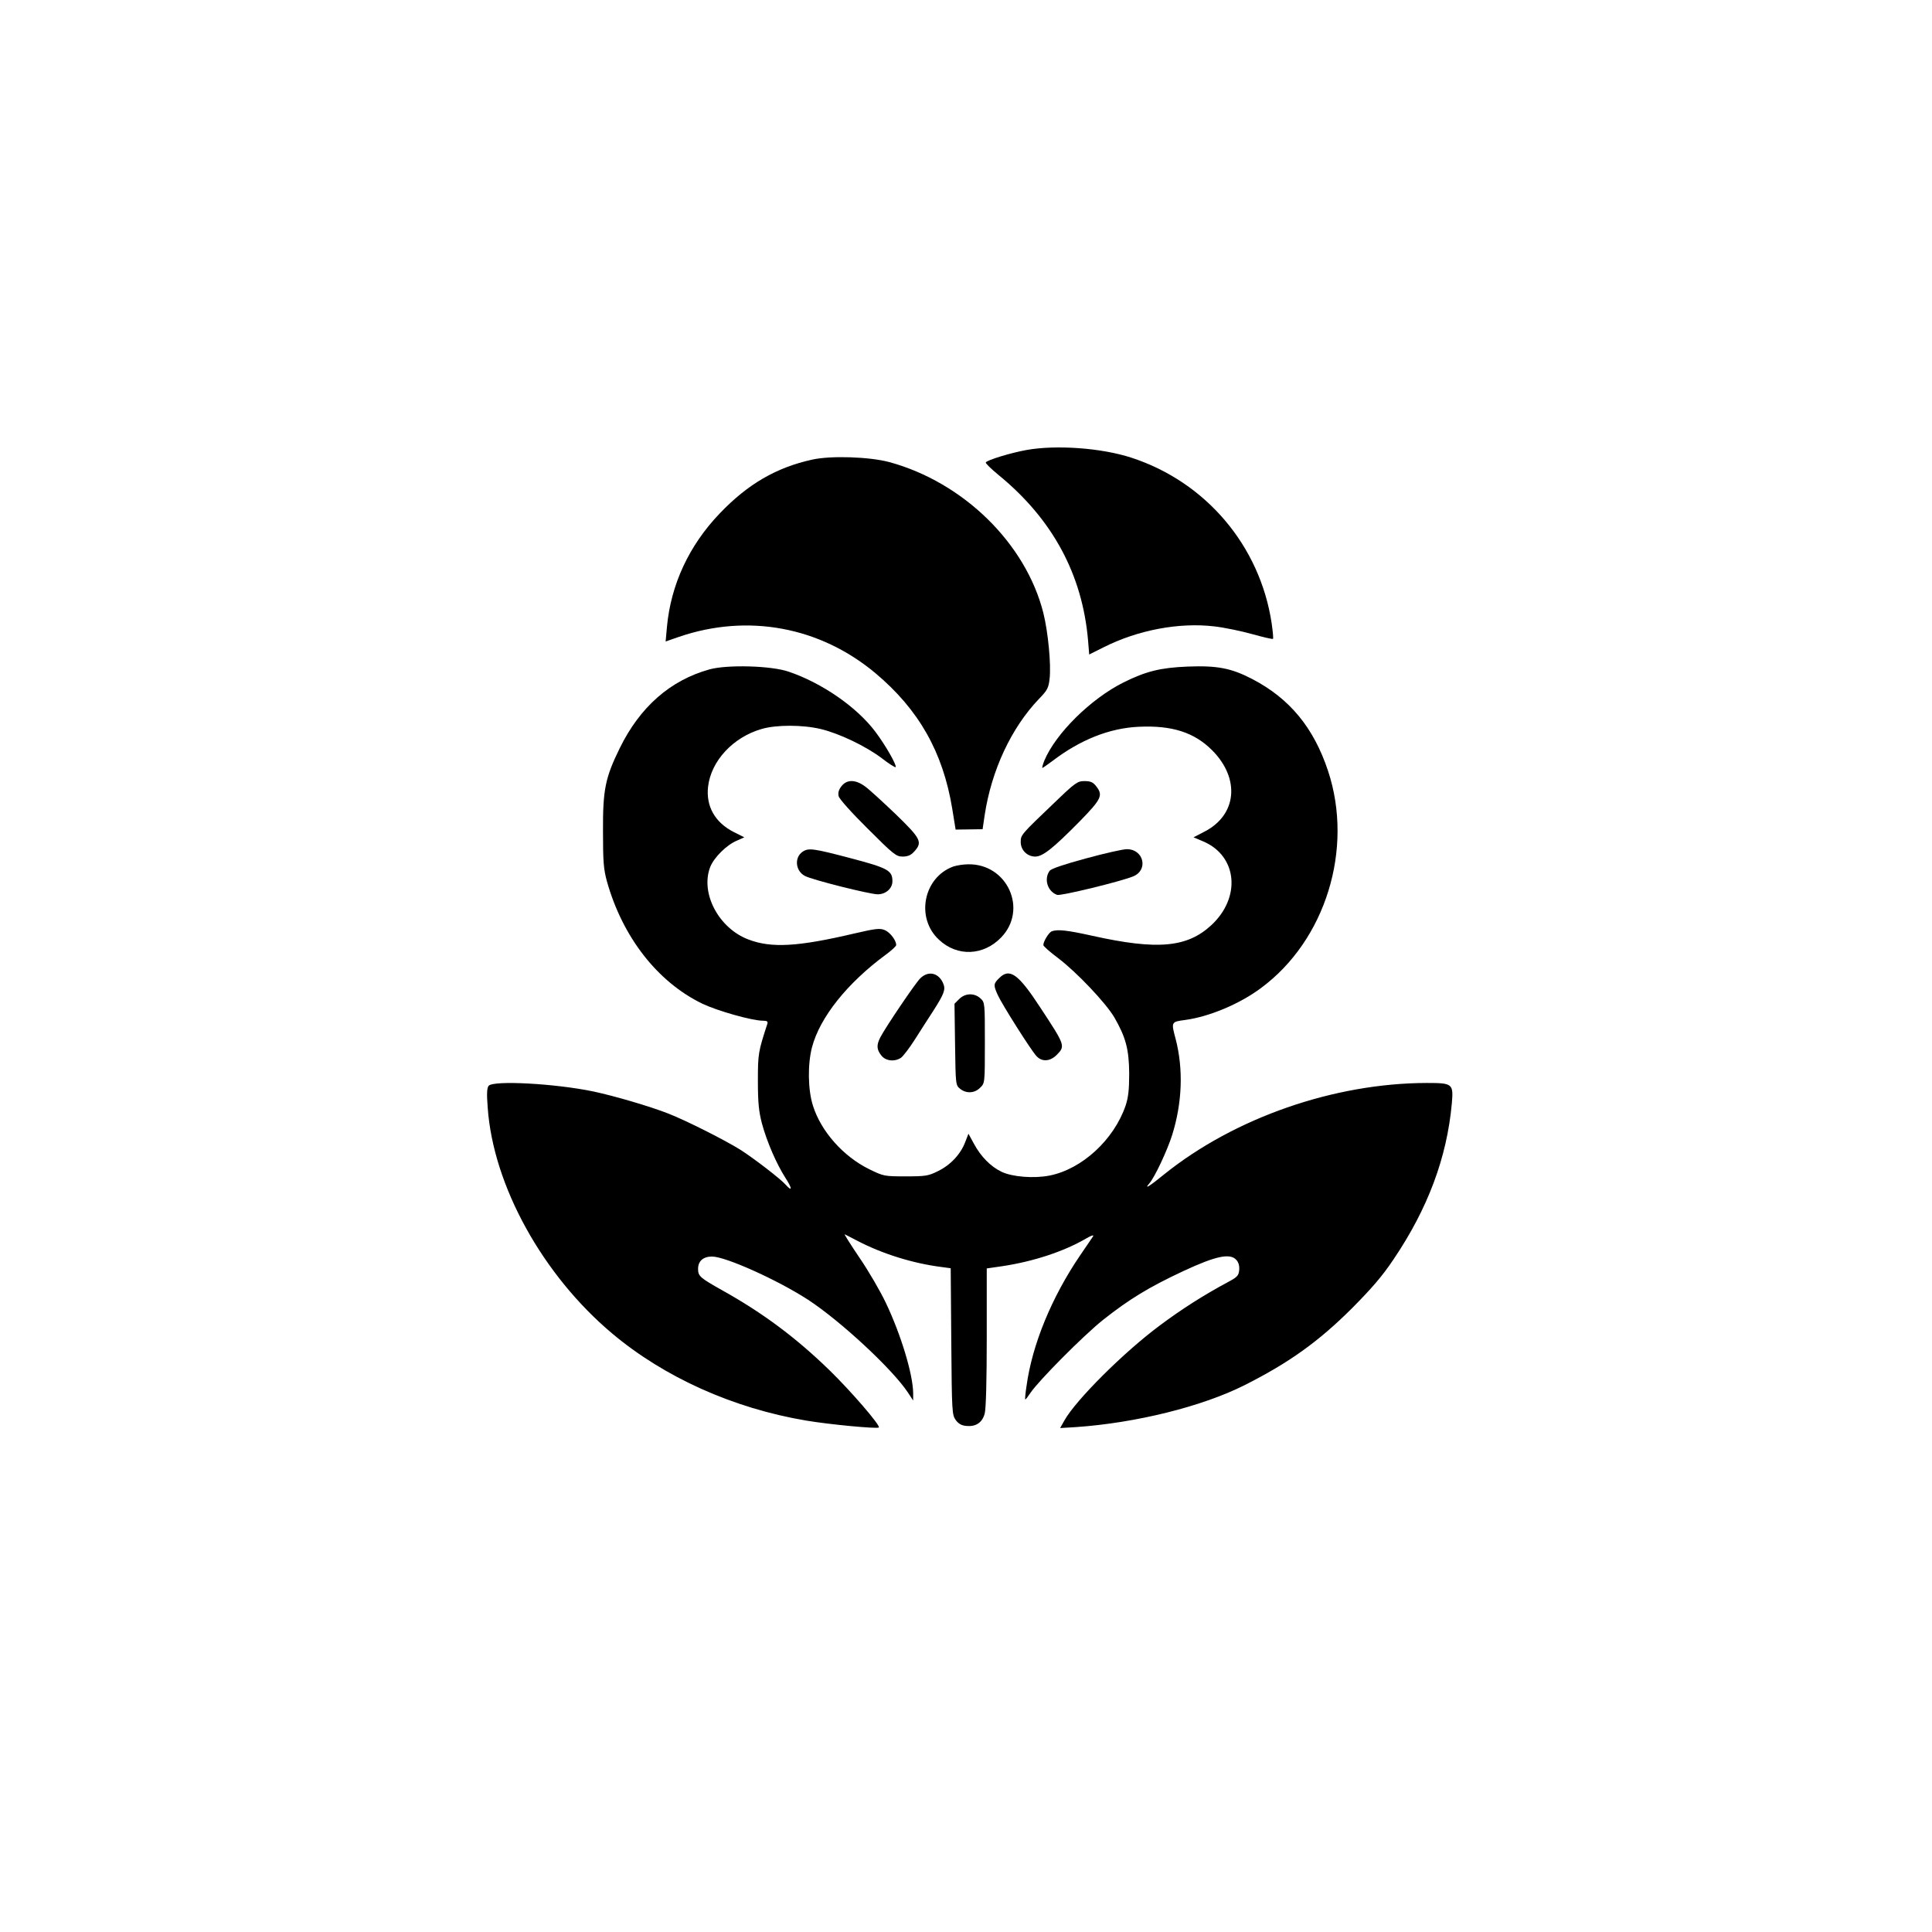
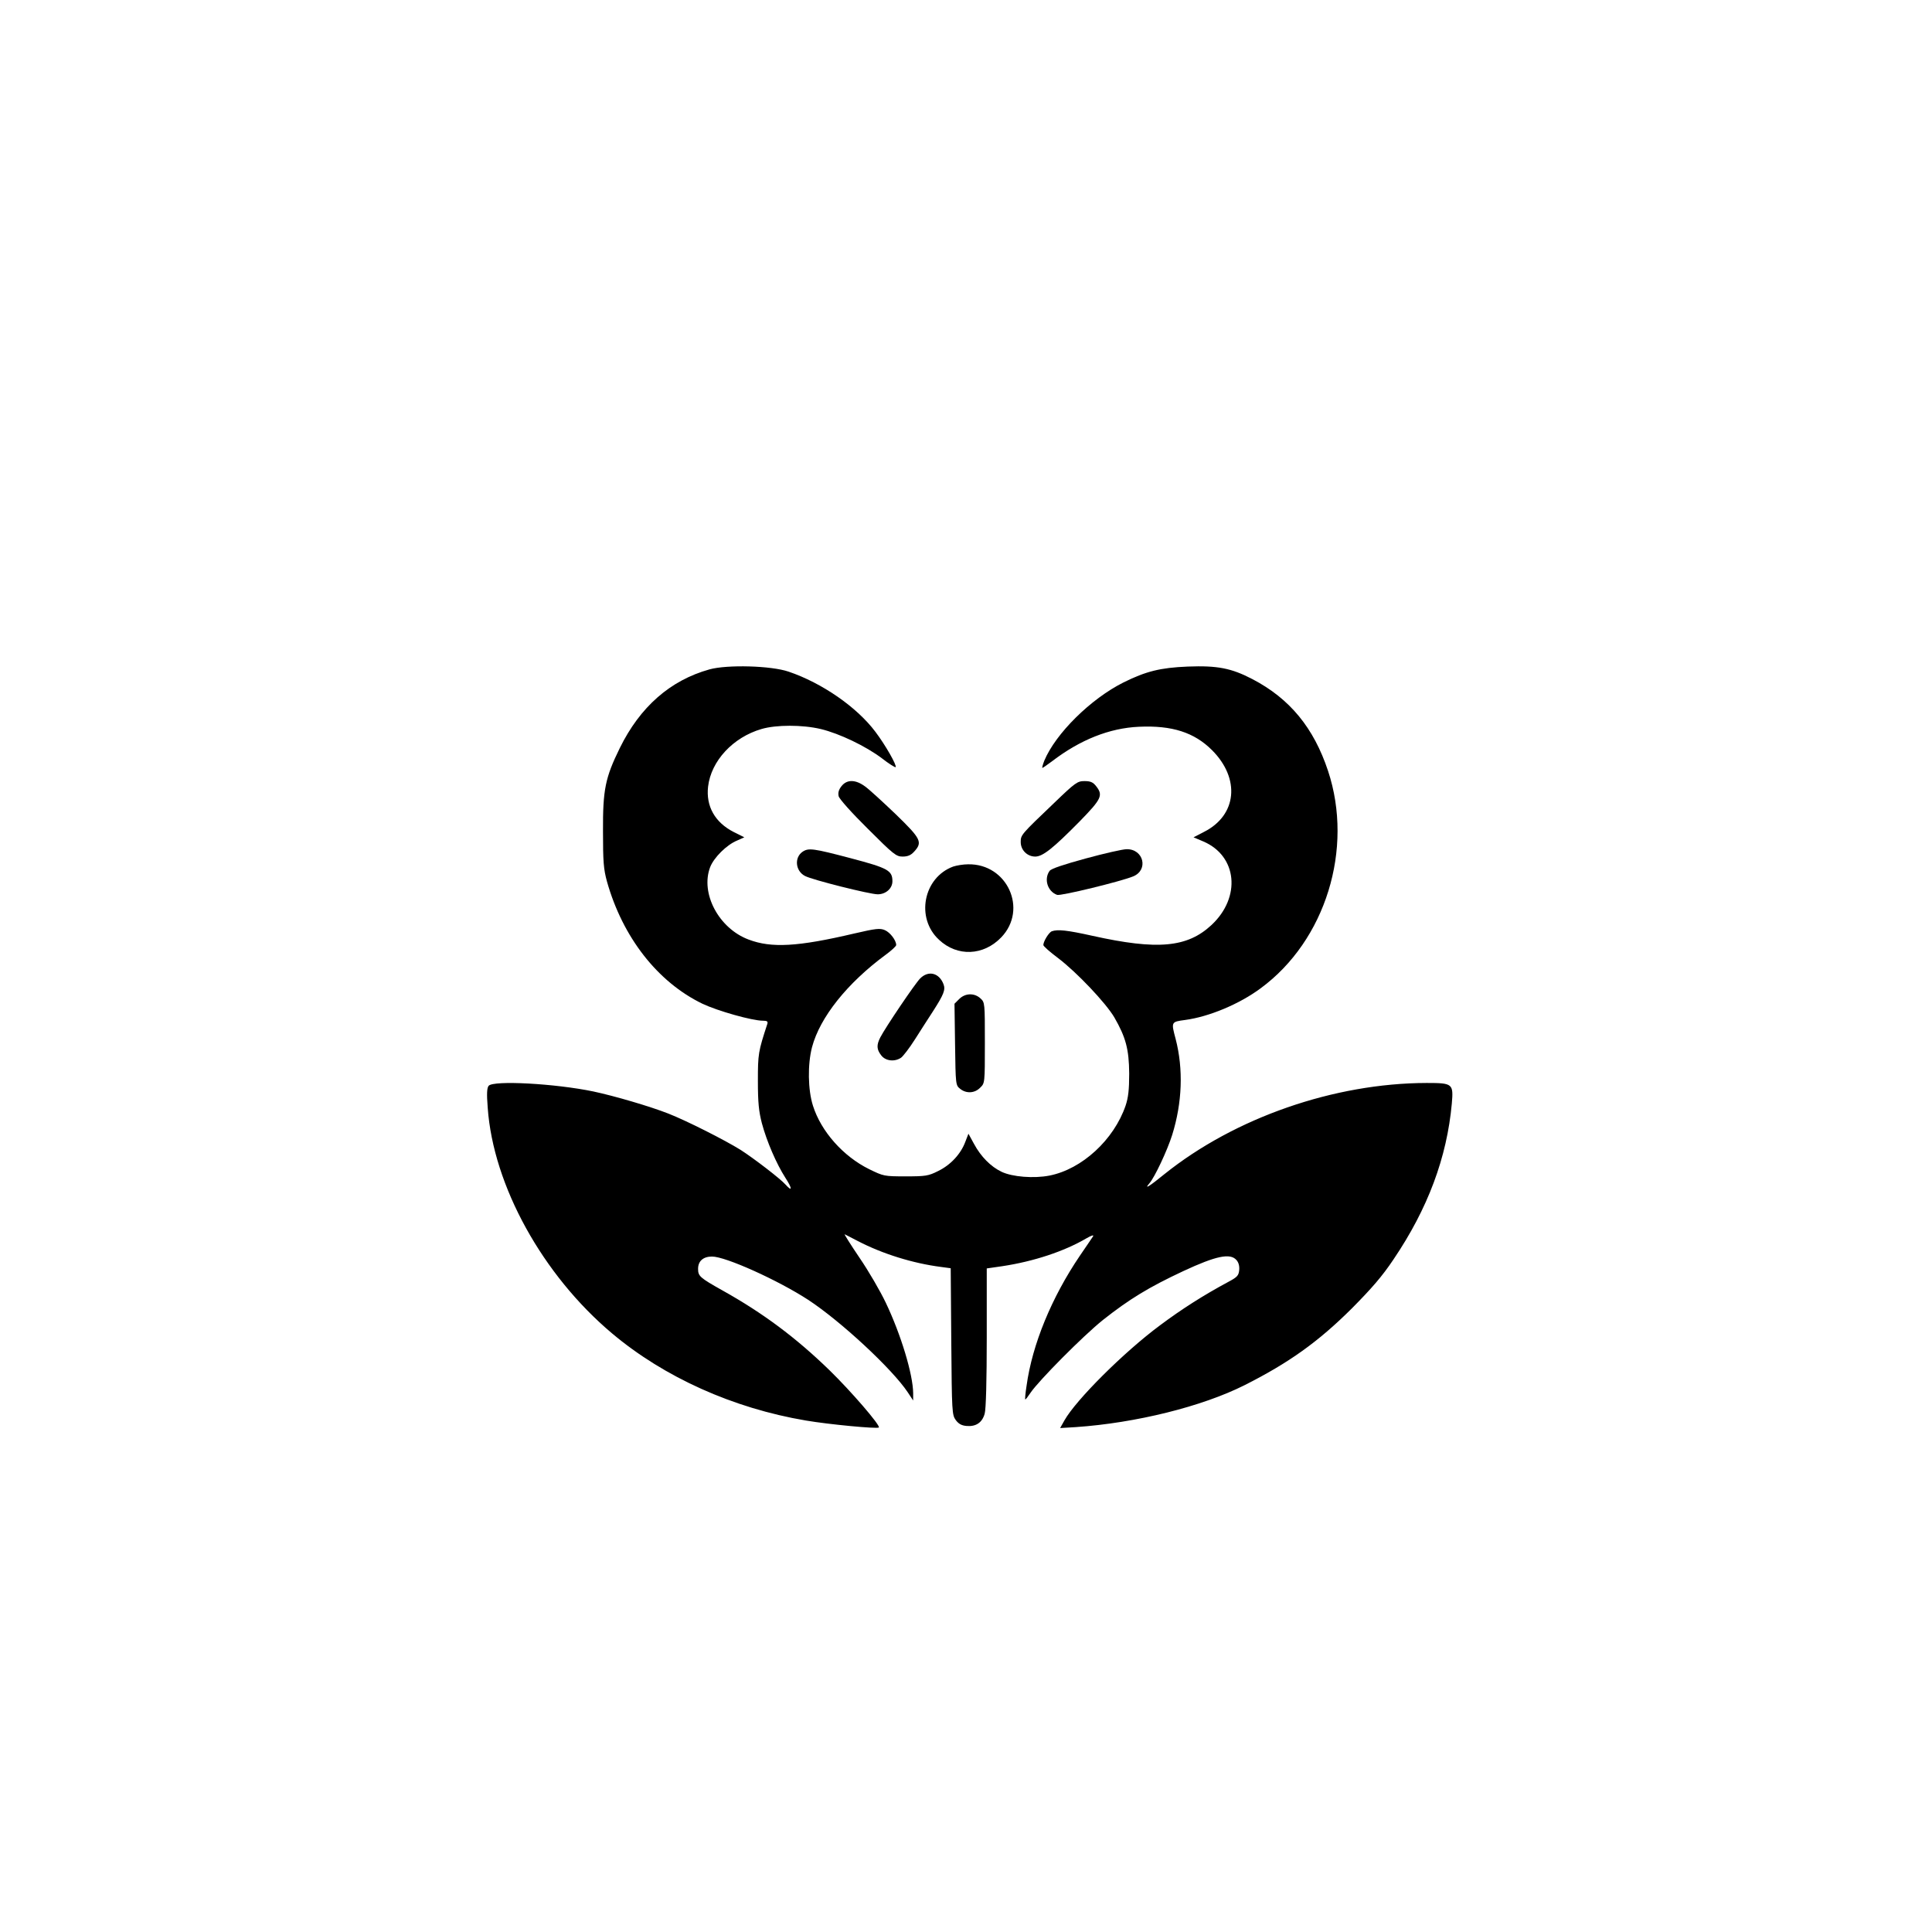
<svg xmlns="http://www.w3.org/2000/svg" version="1.0" width="1024pt" height="1024pt" viewBox="0 0 1024 1024" preserveAspectRatio="xMidYMid meet">
  <g transform="translate(0,1024) scale(0.1,-0.1)" fill="#000000" stroke="none">
-     <path d="M5441 7855 c-83 -15 -209 -53 -216 -66 -3 -4 28 -34 68 -67 286 -234 444 -527 474 -877 l6 -74 76 38 c182 92 401 133 587 111 53 -6 144 -25 201 -41 58 -16 108 -28 110 -25 3 2 -1 40 -7 83 -62 410 -348 748 -743 877 -159 52 -398 69 -556 41z" />
-     <path d="M4305 7804 c-191 -42 -342 -130 -490 -285 -163 -170 -259 -377 -280 -601 l-7 -78 72 25 c364 124 746 53 1040 -193 230 -193 358 -419 407 -718 l18 -111 71 1 72 1 11 75 c36 237 141 463 289 617 43 44 50 58 55 105 9 74 -8 249 -33 349 -93 369 -424 693 -817 800 -105 28 -309 35 -408 13z" />
    <path d="M3760 6692 c-208 -58 -368 -199 -475 -417 -77 -157 -90 -220 -89 -440 0 -163 3 -201 21 -267 83 -295 268 -533 506 -648 80 -38 263 -90 321 -90 22 0 27 -4 23 -17 -48 -147 -50 -158 -50 -303 0 -115 5 -161 21 -223 26 -97 77 -215 125 -290 37 -57 37 -76 1 -36 -27 31 -168 139 -238 184 -85 53 -287 155 -384 193 -97 38 -284 93 -397 117 -202 42 -530 60 -555 30 -9 -11 -11 -41 -5 -116 29 -413 291 -887 660 -1197 276 -232 641 -396 1026 -461 123 -21 378 -45 387 -37 10 10 -148 193 -261 303 -179 174 -354 304 -567 423 -121 68 -130 76 -130 115 0 41 27 65 74 65 72 0 349 -125 509 -229 174 -114 446 -367 528 -490 l29 -44 0 39 c-1 99 -64 309 -145 479 -29 61 -91 168 -139 238 -48 71 -83 127 -79 125 4 -2 36 -18 70 -36 131 -68 292 -118 440 -137 l52 -7 3 -388 c3 -377 4 -389 24 -417 15 -20 31 -29 58 -31 49 -4 82 18 95 65 7 23 11 180 11 404 l0 366 83 12 c165 25 327 78 446 148 24 14 39 19 35 11 -5 -7 -36 -54 -70 -103 -150 -221 -253 -471 -283 -690 -6 -38 -9 -71 -7 -72 2 -2 14 14 28 35 44 65 278 301 384 386 139 110 244 174 426 259 174 81 248 96 281 59 12 -13 17 -32 15 -54 -3 -29 -10 -37 -59 -63 -130 -70 -245 -143 -360 -229 -193 -143 -446 -396 -507 -504 l-23 -41 83 5 c319 22 669 109 894 222 236 119 391 230 569 407 104 105 161 170 221 260 182 269 283 540 309 826 9 105 5 109 -133 109 -491 -1 -1017 -184 -1390 -483 -81 -66 -110 -84 -80 -49 27 30 95 174 121 257 53 170 60 348 18 509 -24 90 -24 90 51 100 126 17 287 84 400 168 344 253 494 739 357 1152 -76 229 -203 383 -400 486 -113 59 -187 73 -344 67 -145 -6 -221 -25 -340 -84 -174 -87 -360 -271 -420 -415 -8 -21 -13 -38 -10 -38 3 0 25 16 51 35 149 114 304 176 461 183 175 8 293 -30 387 -124 151 -151 132 -345 -42 -433 l-56 -29 52 -22 c180 -77 201 -296 43 -443 -128 -119 -285 -134 -631 -57 -135 30 -184 35 -215 24 -16 -6 -45 -54 -45 -73 0 -6 35 -37 78 -69 100 -76 253 -238 298 -314 61 -106 78 -169 79 -298 0 -87 -5 -128 -19 -170 -62 -181 -231 -337 -404 -371 -83 -16 -196 -7 -253 20 -57 27 -110 80 -147 149 l-29 53 -17 -44 c-24 -64 -78 -122 -144 -154 -52 -26 -66 -28 -173 -28 -113 0 -116 1 -192 38 -138 68 -255 200 -298 336 -27 84 -29 220 -5 311 42 158 186 339 391 490 30 22 55 45 55 51 0 25 -32 67 -60 79 -26 11 -47 9 -163 -18 -298 -70 -438 -78 -559 -32 -158 59 -257 245 -204 384 20 51 87 118 143 141 l38 17 -56 28 c-100 51 -148 137 -136 241 16 136 132 261 283 305 78 23 217 23 314 0 100 -24 239 -91 324 -155 37 -29 71 -50 73 -47 8 8 -54 117 -107 187 -98 131 -283 259 -460 319 -93 32 -326 38 -420 12z" />
    <path d="M4460 6073 c-15 -19 -19 -35 -15 -53 3 -14 68 -87 154 -172 137 -137 151 -148 185 -148 27 0 44 7 61 26 46 50 37 68 -97 198 -68 65 -141 132 -162 147 -51 38 -97 39 -126 2z" />
    <path d="M5587 5984 c-175 -167 -177 -169 -177 -207 0 -43 35 -77 77 -77 40 0 95 44 236 187 116 119 125 138 86 187 -16 20 -29 26 -61 26 -37 0 -48 -7 -161 -116z" />
    <path d="M4253 5725 c-44 -31 -37 -102 14 -128 40 -21 344 -97 385 -97 43 0 78 31 78 69 0 57 -23 70 -220 122 -201 53 -225 56 -257 34z" />
    <path d="M5755 5690 c-117 -32 -184 -54 -192 -66 -31 -43 -11 -109 40 -127 18 -7 341 72 403 98 83 34 55 146 -35 144 -20 0 -117 -22 -216 -49z" />
    <path d="M5052 5647 c-158 -58 -200 -273 -75 -388 97 -91 236 -85 330 13 142 148 32 391 -176 387 -25 0 -61 -6 -79 -12z" />
    <path d="M4877 5054 c-27 -27 -183 -258 -211 -312 -21 -41 -20 -64 5 -96 23 -30 71 -35 105 -12 11 8 45 52 74 98 29 46 73 114 97 151 55 86 65 111 54 140 -23 61 -80 75 -124 31z" />
-     <path d="M5295 5055 c-30 -29 -30 -38 -6 -90 22 -49 176 -292 204 -322 29 -32 72 -30 108 6 46 47 45 50 -86 249 -118 181 -164 214 -220 157z" />
    <path d="M5084 4945 l-25 -25 3 -216 c3 -213 3 -216 27 -235 32 -26 77 -24 106 6 25 24 25 24 25 238 0 210 0 214 -23 235 -32 30 -81 29 -113 -3z" />
  </g>
</svg>